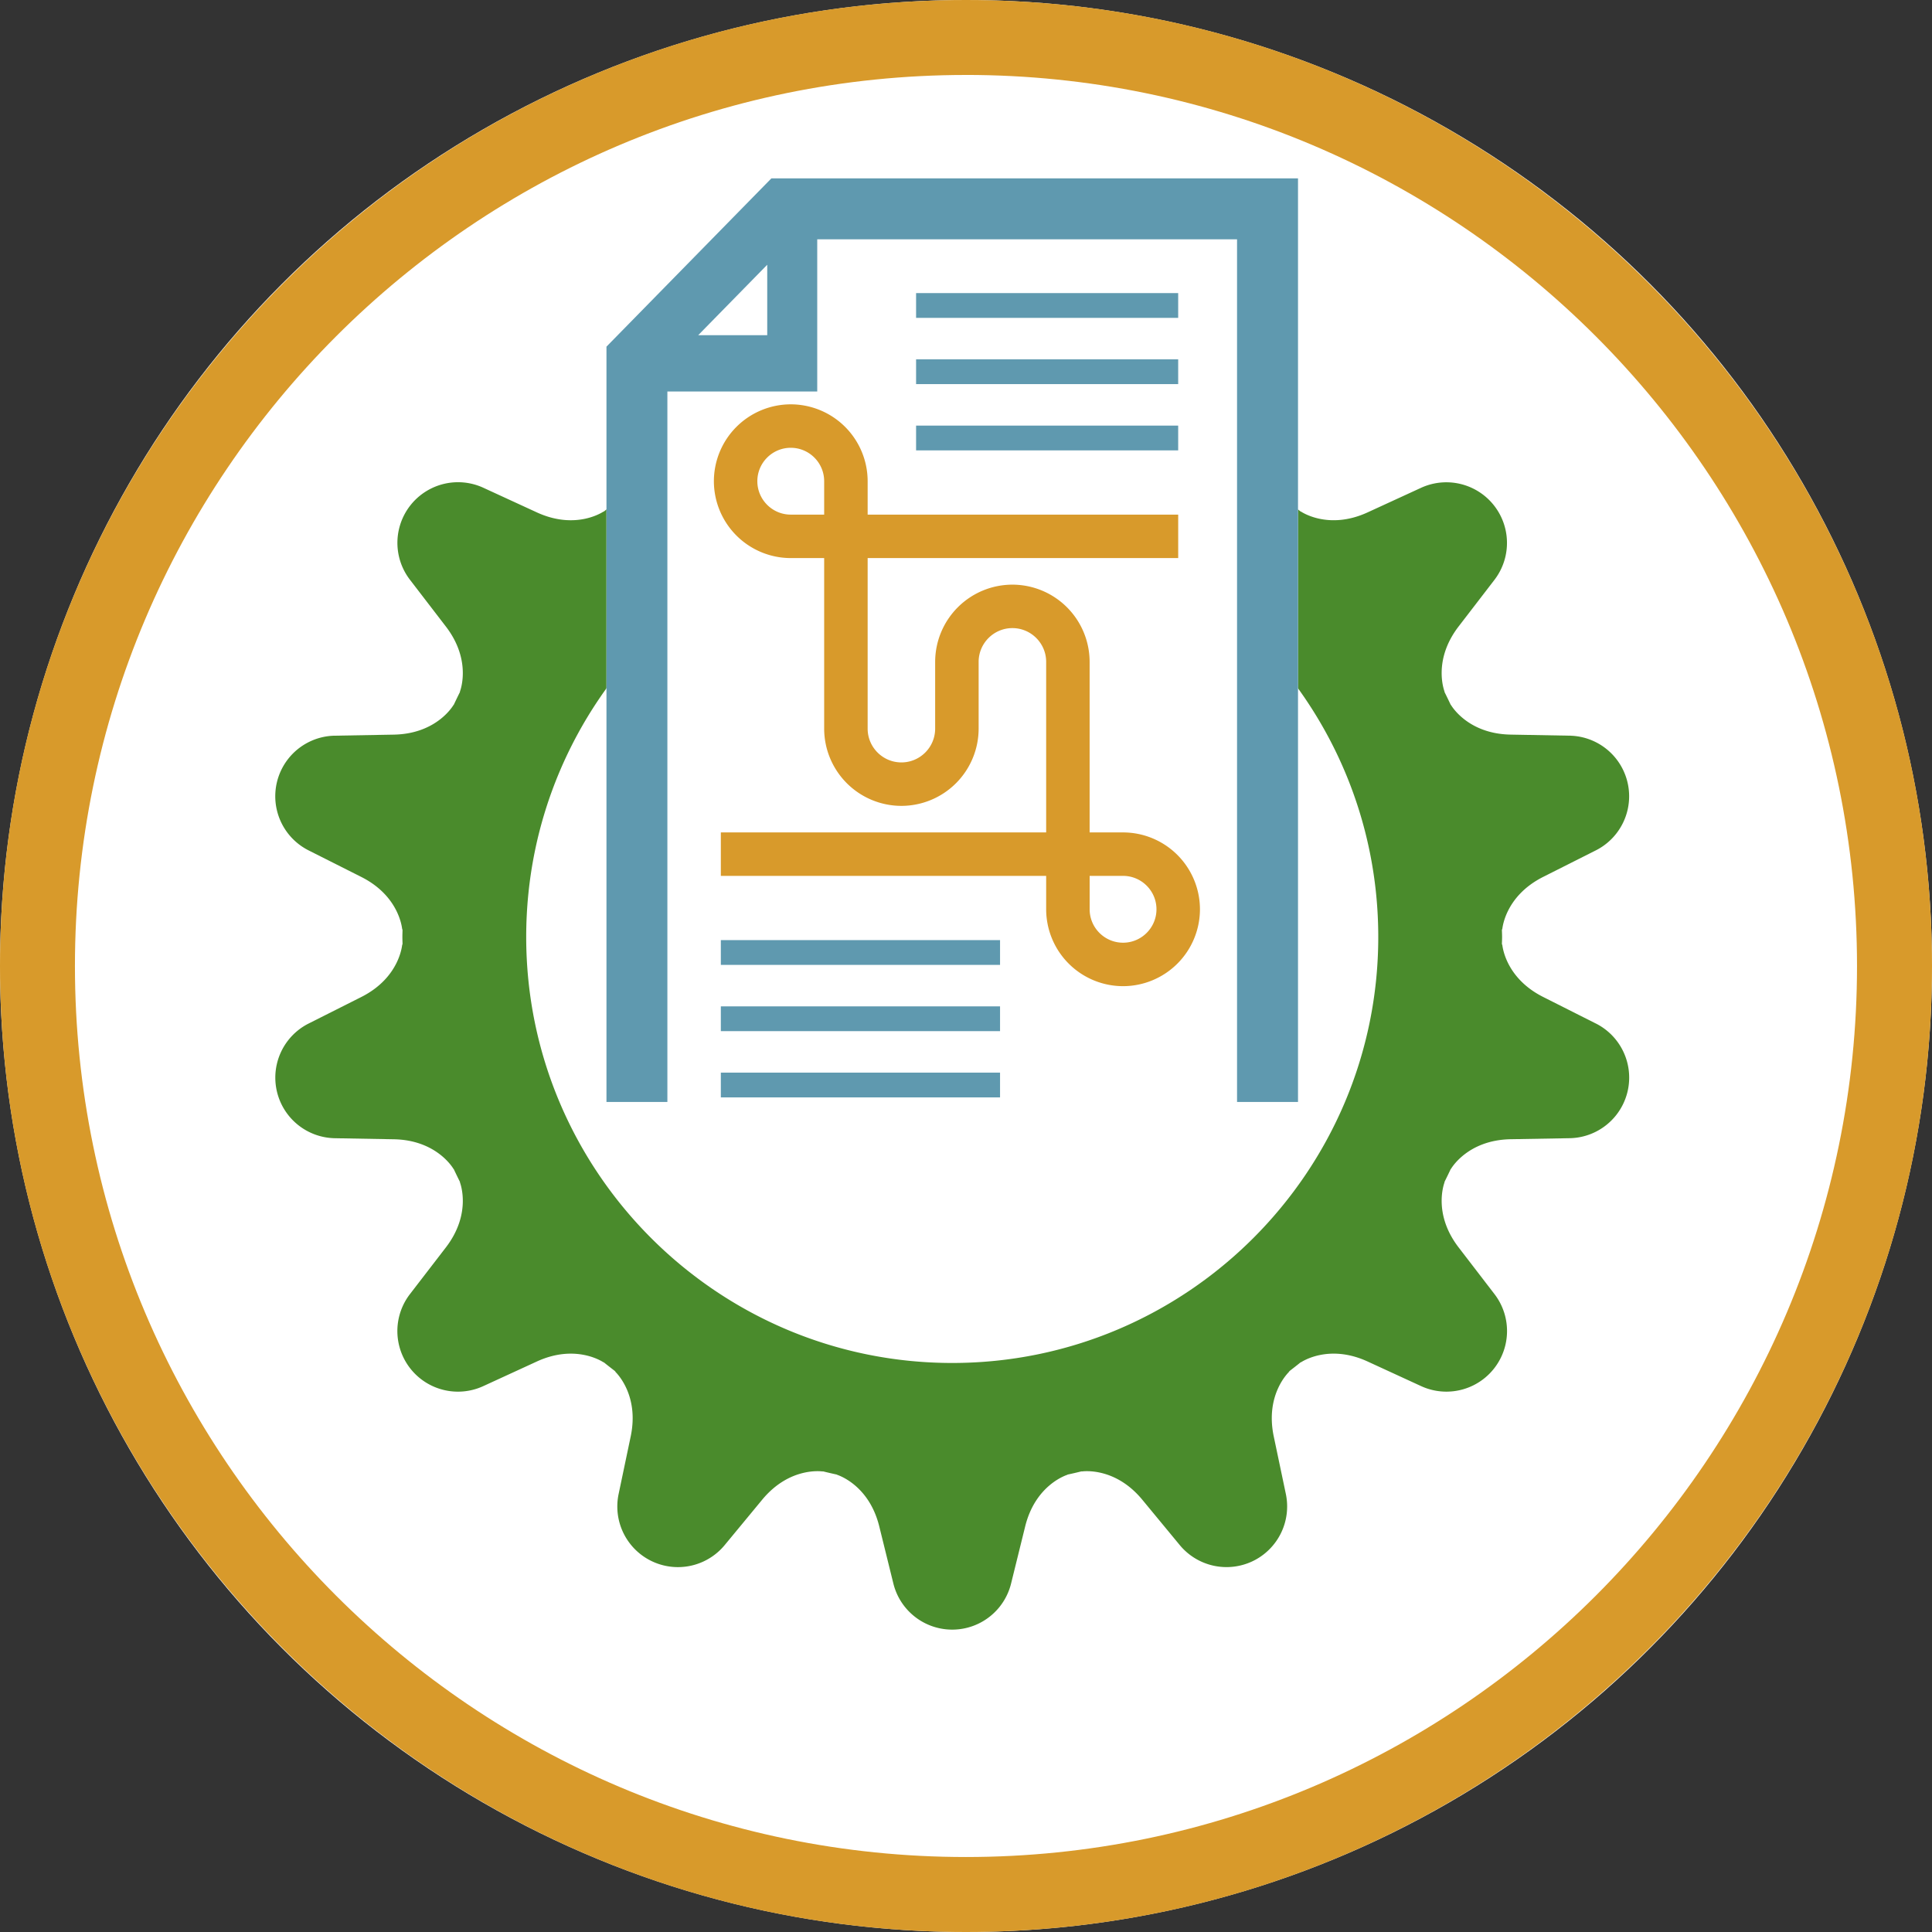
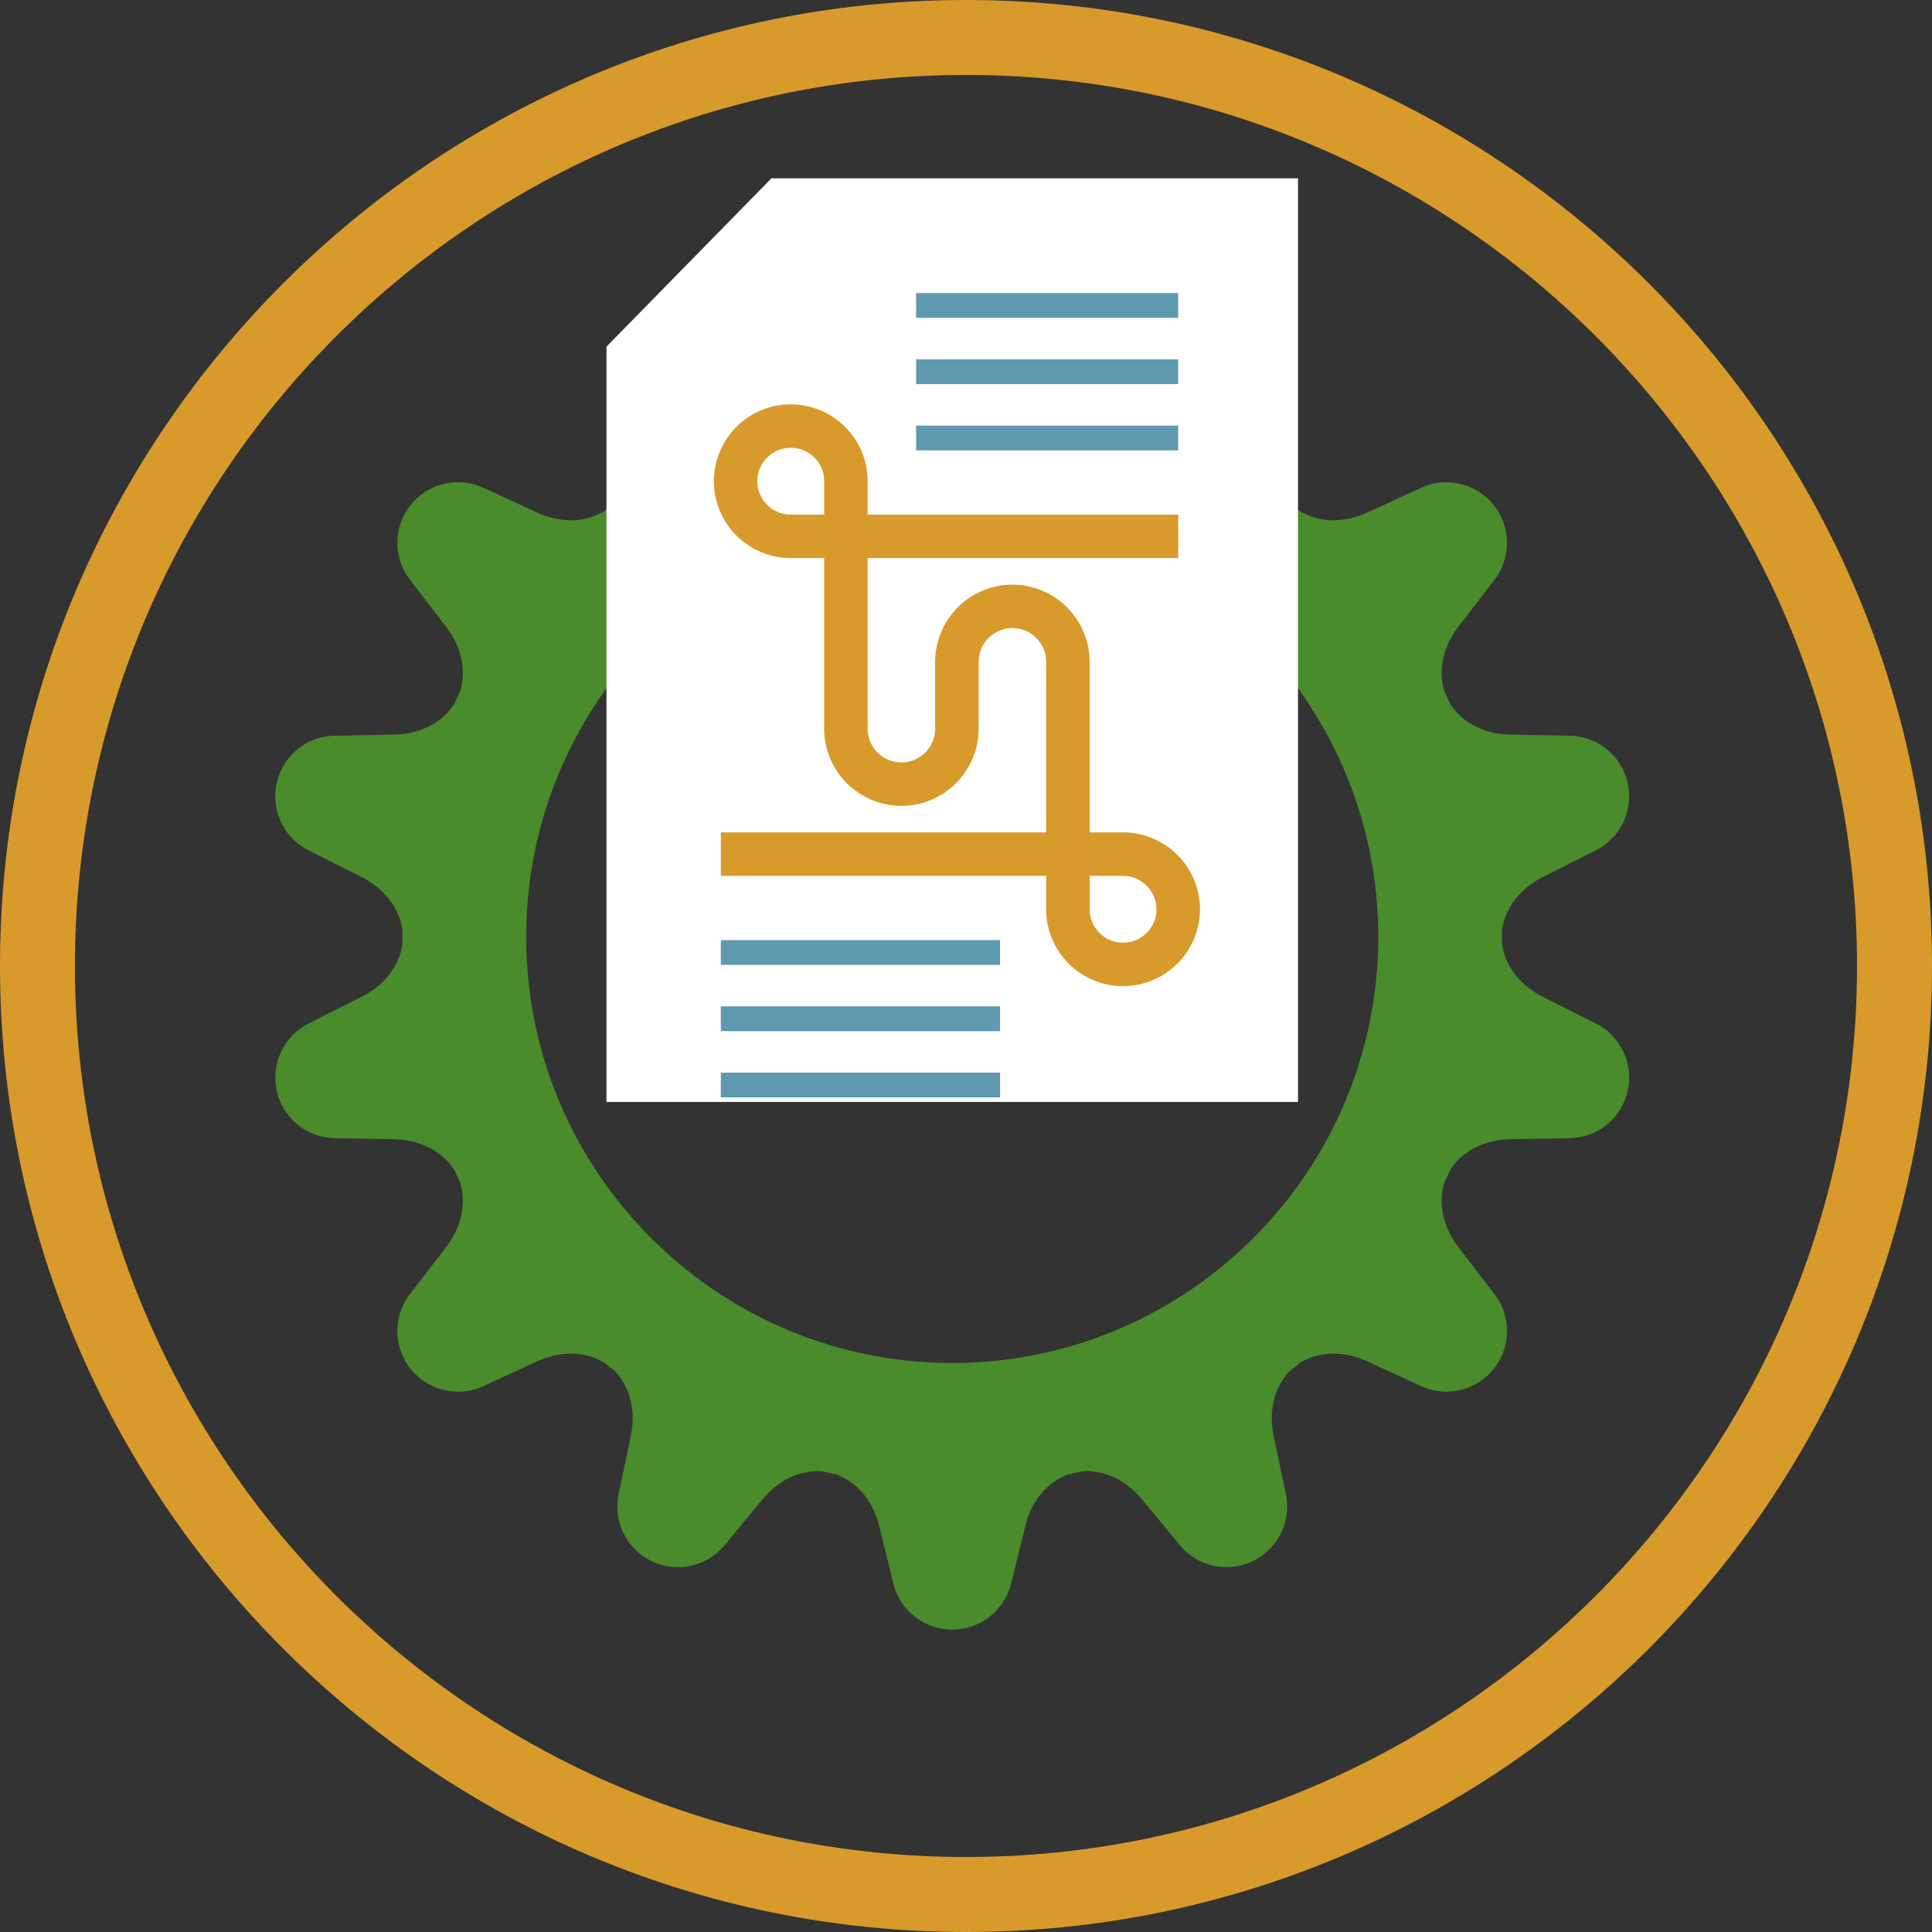
<svg xmlns="http://www.w3.org/2000/svg" width="85" height="85" viewBox="0 0 85 85">
  <rect x="0" y="0" width="85" height="85" fill="#333333" stroke="none" />
  <g fill="none" fill-rule="evenodd">
-     <circle cx="42.5" cy="42.5" r="42.5" fill="#FFF" />
    <path fill="#D89A2B" d="M42.5 3.298C20.882 3.298 3.297 20.884 3.297 42.5c0 21.615 17.585 39.201 39.201 39.201 21.617 0 39.203-17.586 39.203-39.201 0-21.617-17.586-39.203-39.203-39.203M42.5 85C19.065 85 0 65.934 0 42.5S19.065 0 42.5 0C65.933 0 85 19.066 85 42.5S65.934 85 42.5 85" />
    <path fill="#4A8B2C" d="M60.638 41.221c0 10.336-8.409 18.744-18.744 18.744-10.335 0-18.743-8.408-18.743-18.744 0-10.335 8.408-18.743 18.743-18.743 10.335 0 18.744 8.408 18.744 18.743m9.564 3.805l-2.301-1.16c-1.729-.867-1.81-2.34-1.81-2.34l-.015.058c.003-.12.01-.24.01-.363 0-.122-.007-.242-.01-.362l.015.057s.081-1.472 1.81-2.34l2.301-1.159a2.666 2.666 0 00-1.153-5.05l-2.577-.047C64.54 32.29 63.827 31 63.827 31l.007.027a23.62 23.62 0 00-.292-.603l.02.025s-.565-1.362.615-2.893l1.571-2.043a2.668 2.668 0 00-3.23-4.05l-2.341 1.076c-1.756.81-2.958-.044-2.958-.044l.02.025c-.179-.147-.363-.287-.545-.43l.048.025s-1.1-.983-.701-2.874l.53-2.523a2.67 2.67 0 00-1.452-2.957 2.67 2.67 0 00-3.218.71l-1.641 1.986c-1.23 1.492-2.683 1.244-2.683 1.244l.027.013a20.77 20.77 0 00-.648-.149h.025s-1.418-.407-1.879-2.285l-.618-2.503a2.667 2.667 0 00-5.18 0l-.618 2.503c-.461 1.878-1.878 2.285-1.878 2.285h.024a21.51 21.51 0 00-.648.15l.028-.014s-1.454.248-2.683-1.244l-1.642-1.987a2.668 2.668 0 00-4.669 2.248l.529 2.523c.4 1.892-.7 2.874-.7 2.874l.048-.024c-.183.142-.367.282-.545.43l.019-.026s-1.202.855-2.958.044l-2.34-1.077a2.667 2.667 0 00-3.231 4.05l1.57 2.044c1.182 1.531.617 2.893.617 2.893l.02-.025c-.1.2-.197.4-.292.603l.007-.027s-.713 1.29-2.646 1.321l-2.577.046a2.666 2.666 0 00-1.153 5.051l2.302 1.16c1.728.867 1.81 2.34 1.81 2.34l.013-.058c-.002.12-.008.24-.008.362s.006.242.008.363l-.013-.057s-.082 1.472-1.81 2.34l-2.302 1.159a2.666 2.666 0 001.153 5.05l2.577.046c1.933.03 2.646 1.322 2.646 1.322l-.007-.027c.095.203.192.403.292.603l-.02-.025s.565 1.362-.616 2.893L18.04 56.93a2.666 2.666 0 003.23 4.05l2.341-1.076c1.756-.81 2.958.044 2.958.044l-.02-.025c.179.147.363.286.546.429l-.048-.024s1.1.982.7 2.874l-.529 2.522a2.667 2.667 0 004.669 2.249l1.642-1.987c1.23-1.492 2.683-1.245 2.683-1.245l-.027-.013c.215.053.43.104.647.15h-.024s1.417.407 1.878 2.285l.618 2.503a2.667 2.667 0 005.18 0l.618-2.503c.461-1.878 1.879-2.285 1.879-2.285h-.025c.219-.046.434-.097.648-.15l-.027.013s1.453-.247 2.683 1.245l1.641 1.987a2.67 2.67 0 003.218.709 2.67 2.67 0 001.452-2.958l-.53-2.522c-.4-1.892.7-2.874.7-2.874l-.047.024c.182-.143.366-.282.545-.43l-.02.026s1.202-.855 2.958-.044l2.341 1.077a2.667 2.667 0 003.23-4.05l-1.57-2.044c-1.181-1.531-.616-2.893-.616-2.893l-.02.025c.1-.2.197-.4.292-.603l-.007.027s.712-1.291 2.645-1.322l2.577-.045a2.666 2.666 0 001.153-5.051" />
    <path fill="#FFF" d="M57.107 48.482L57.107 7.846 33.939 7.846 26.682 15.251 26.682 48.482z" />
    <path fill="#D89A2B" d="M34.79 19.701c-.81 0-1.47.66-1.47 1.47 0 .81.66 1.47 1.47 1.47h1.47v-1.47c0-.81-.659-1.47-1.47-1.47zm13.15 18.834v1.47c0 .81.658 1.47 1.47 1.47.81 0 1.47-.66 1.47-1.47 0-.81-.66-1.47-1.47-1.47h-1.47zm1.47 4.852a3.386 3.386 0 01-3.383-3.383v-1.469H31.714v-1.912h14.313V29.12c0-.819-.667-1.486-1.486-1.486-.818 0-1.485.667-1.485 1.486v2.937a3.402 3.402 0 01-3.398 3.398 3.402 3.402 0 01-3.398-3.398v-7.504h-1.47a3.386 3.386 0 01-3.382-3.382 3.386 3.386 0 013.382-3.382 3.386 3.386 0 013.383 3.382v1.47h13.663v1.912H38.173v7.504c0 .819.666 1.486 1.485 1.486.819 0 1.485-.667 1.485-1.486V29.12a3.402 3.402 0 013.398-3.398 3.402 3.402 0 013.398 3.398v7.503h1.47a3.386 3.386 0 013.384 3.381 3.387 3.387 0 01-3.384 3.383z" />
    <path fill="#5F99AF" d="M40.304 19.815L51.835 19.815 51.835 18.725 40.304 18.725zM40.304 16.899L51.835 16.899 51.835 15.809 40.304 15.809zM40.304 13.985L51.835 13.985 51.835 12.895 40.304 12.895zM31.714 48.281L43.998 48.281 43.998 47.191 31.714 47.191zM31.714 45.366L43.998 45.366 43.998 44.276 31.714 44.276zM31.714 42.451L43.998 42.451 43.998 41.361 31.714 41.361z" />
-     <path fill="#5F99AF" d="M30.719 14.746l3.036-3.098v3.098h-3.036zm3.22-6.9l-7.257 7.405v33.231h2.68V17.224h6.593v-6.696h18.47v37.954h2.682V7.847H33.939z" />
  </g>
</svg>